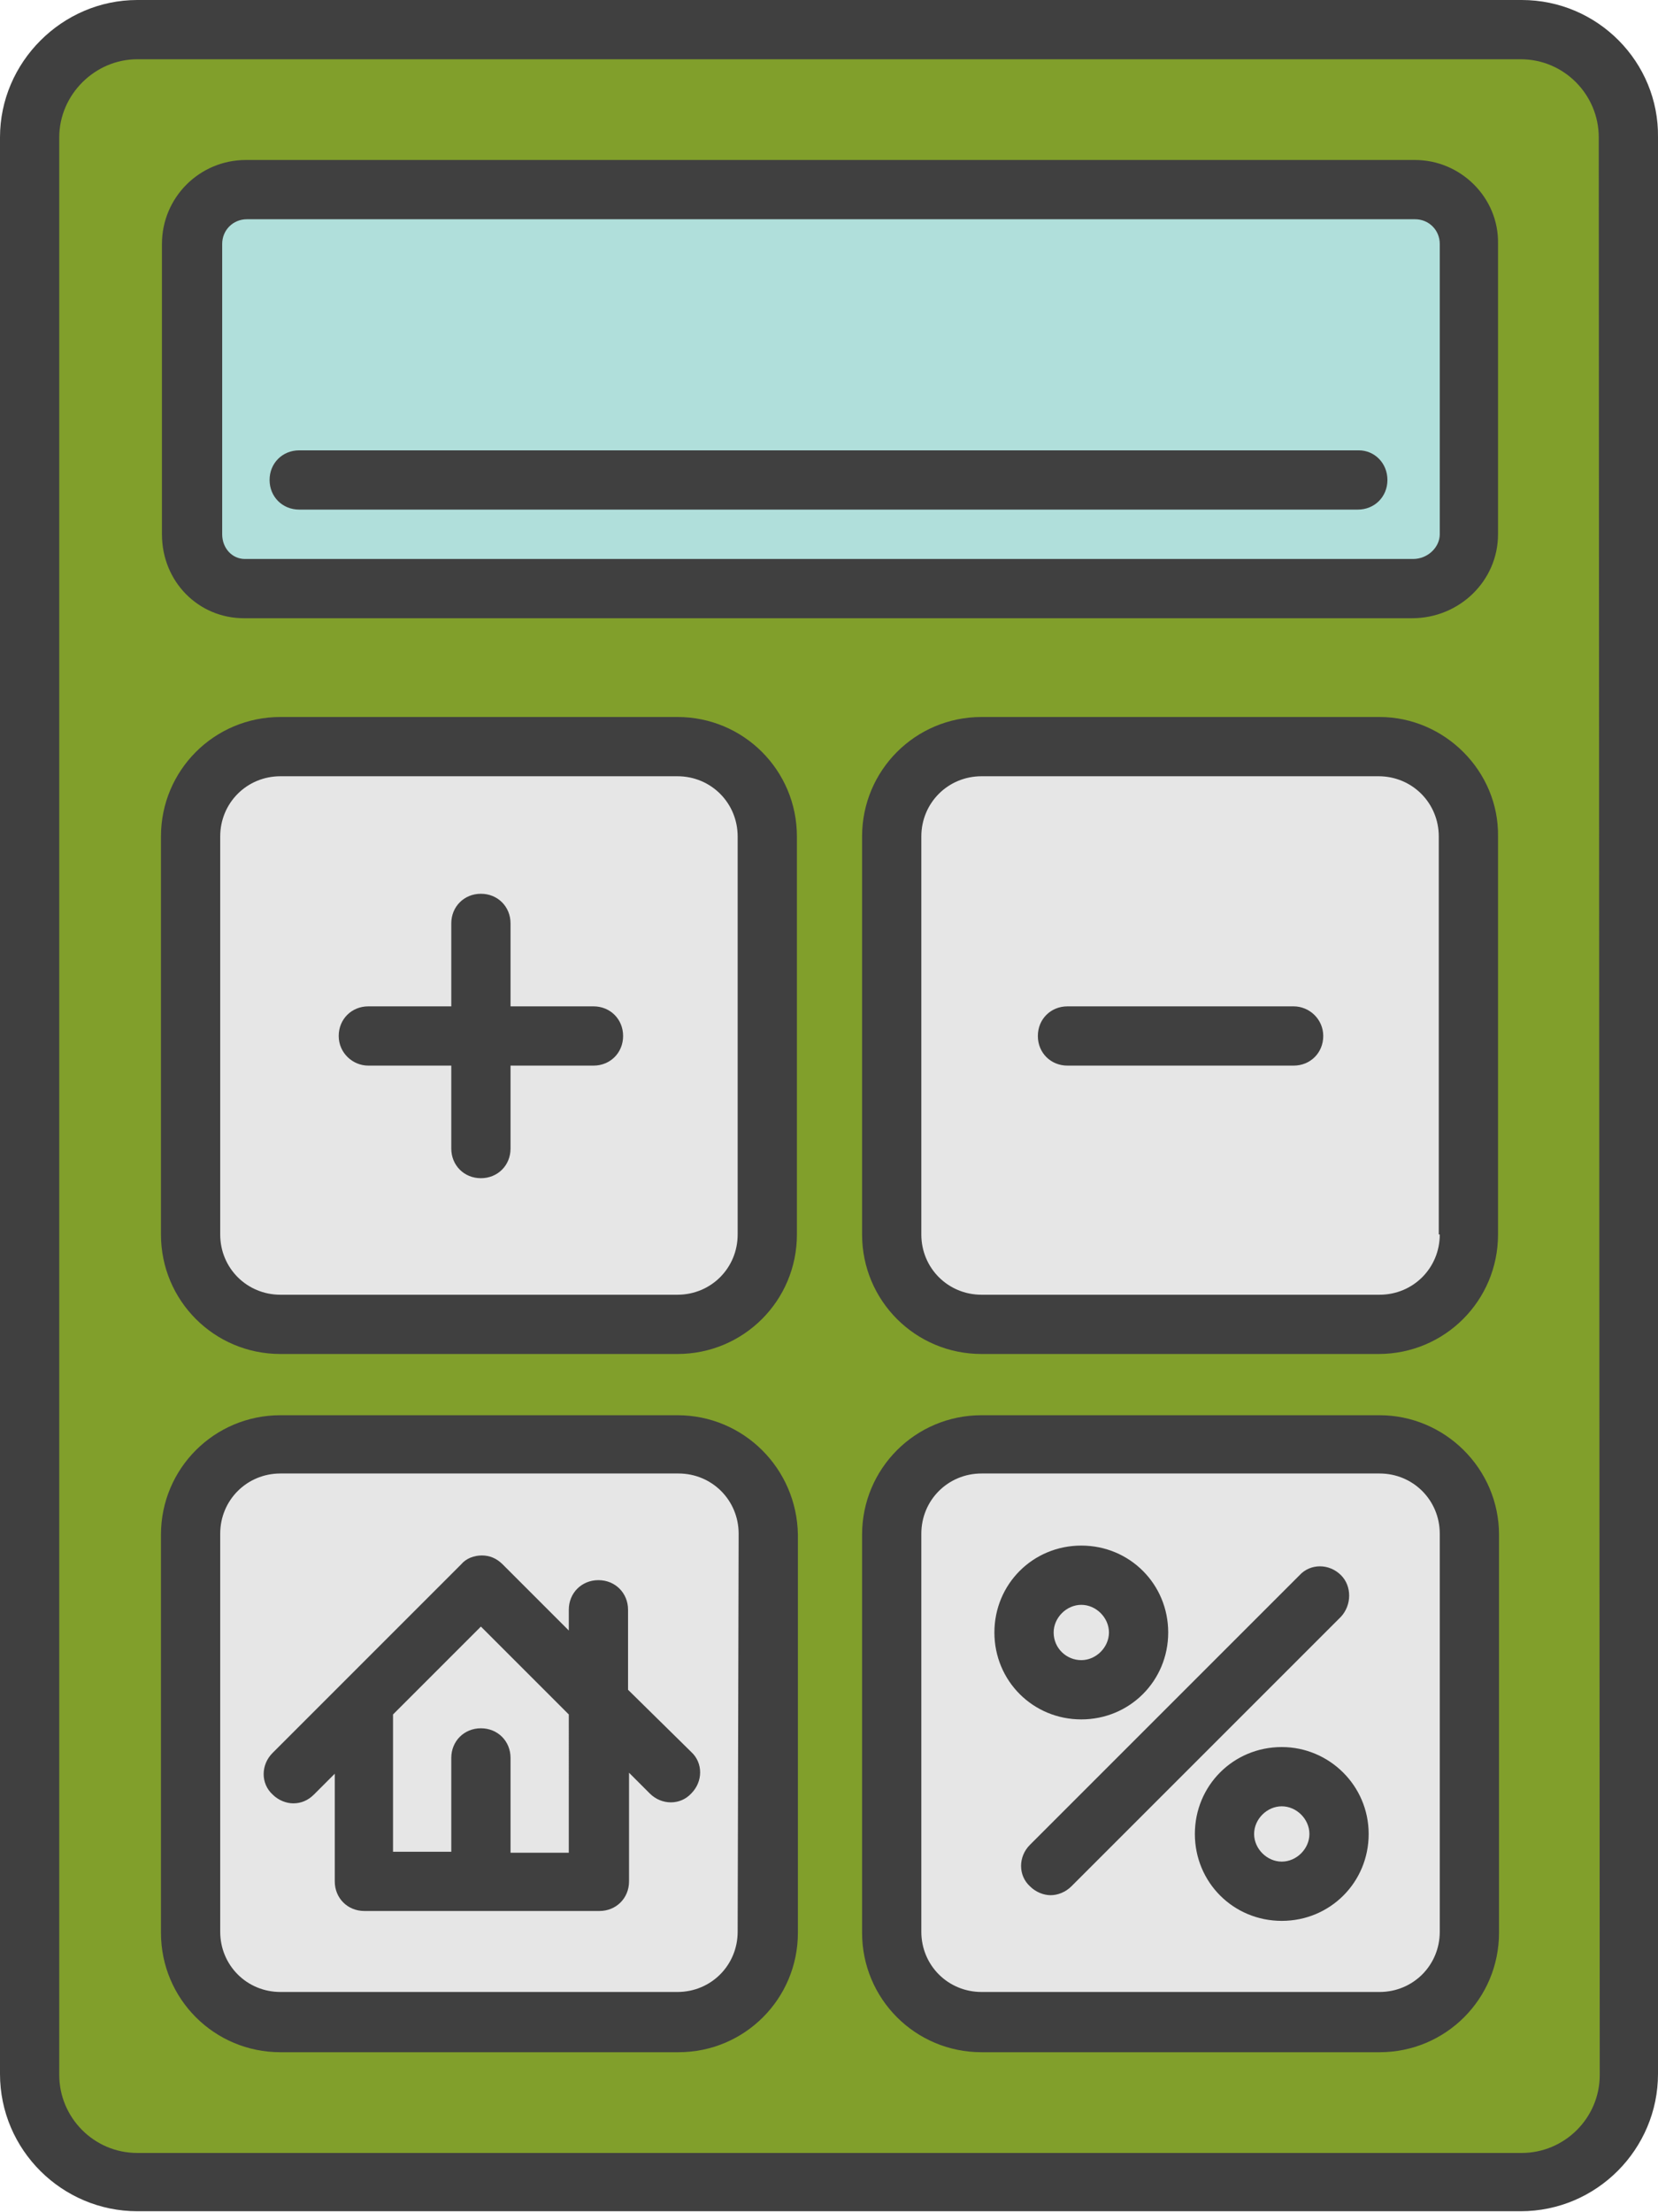
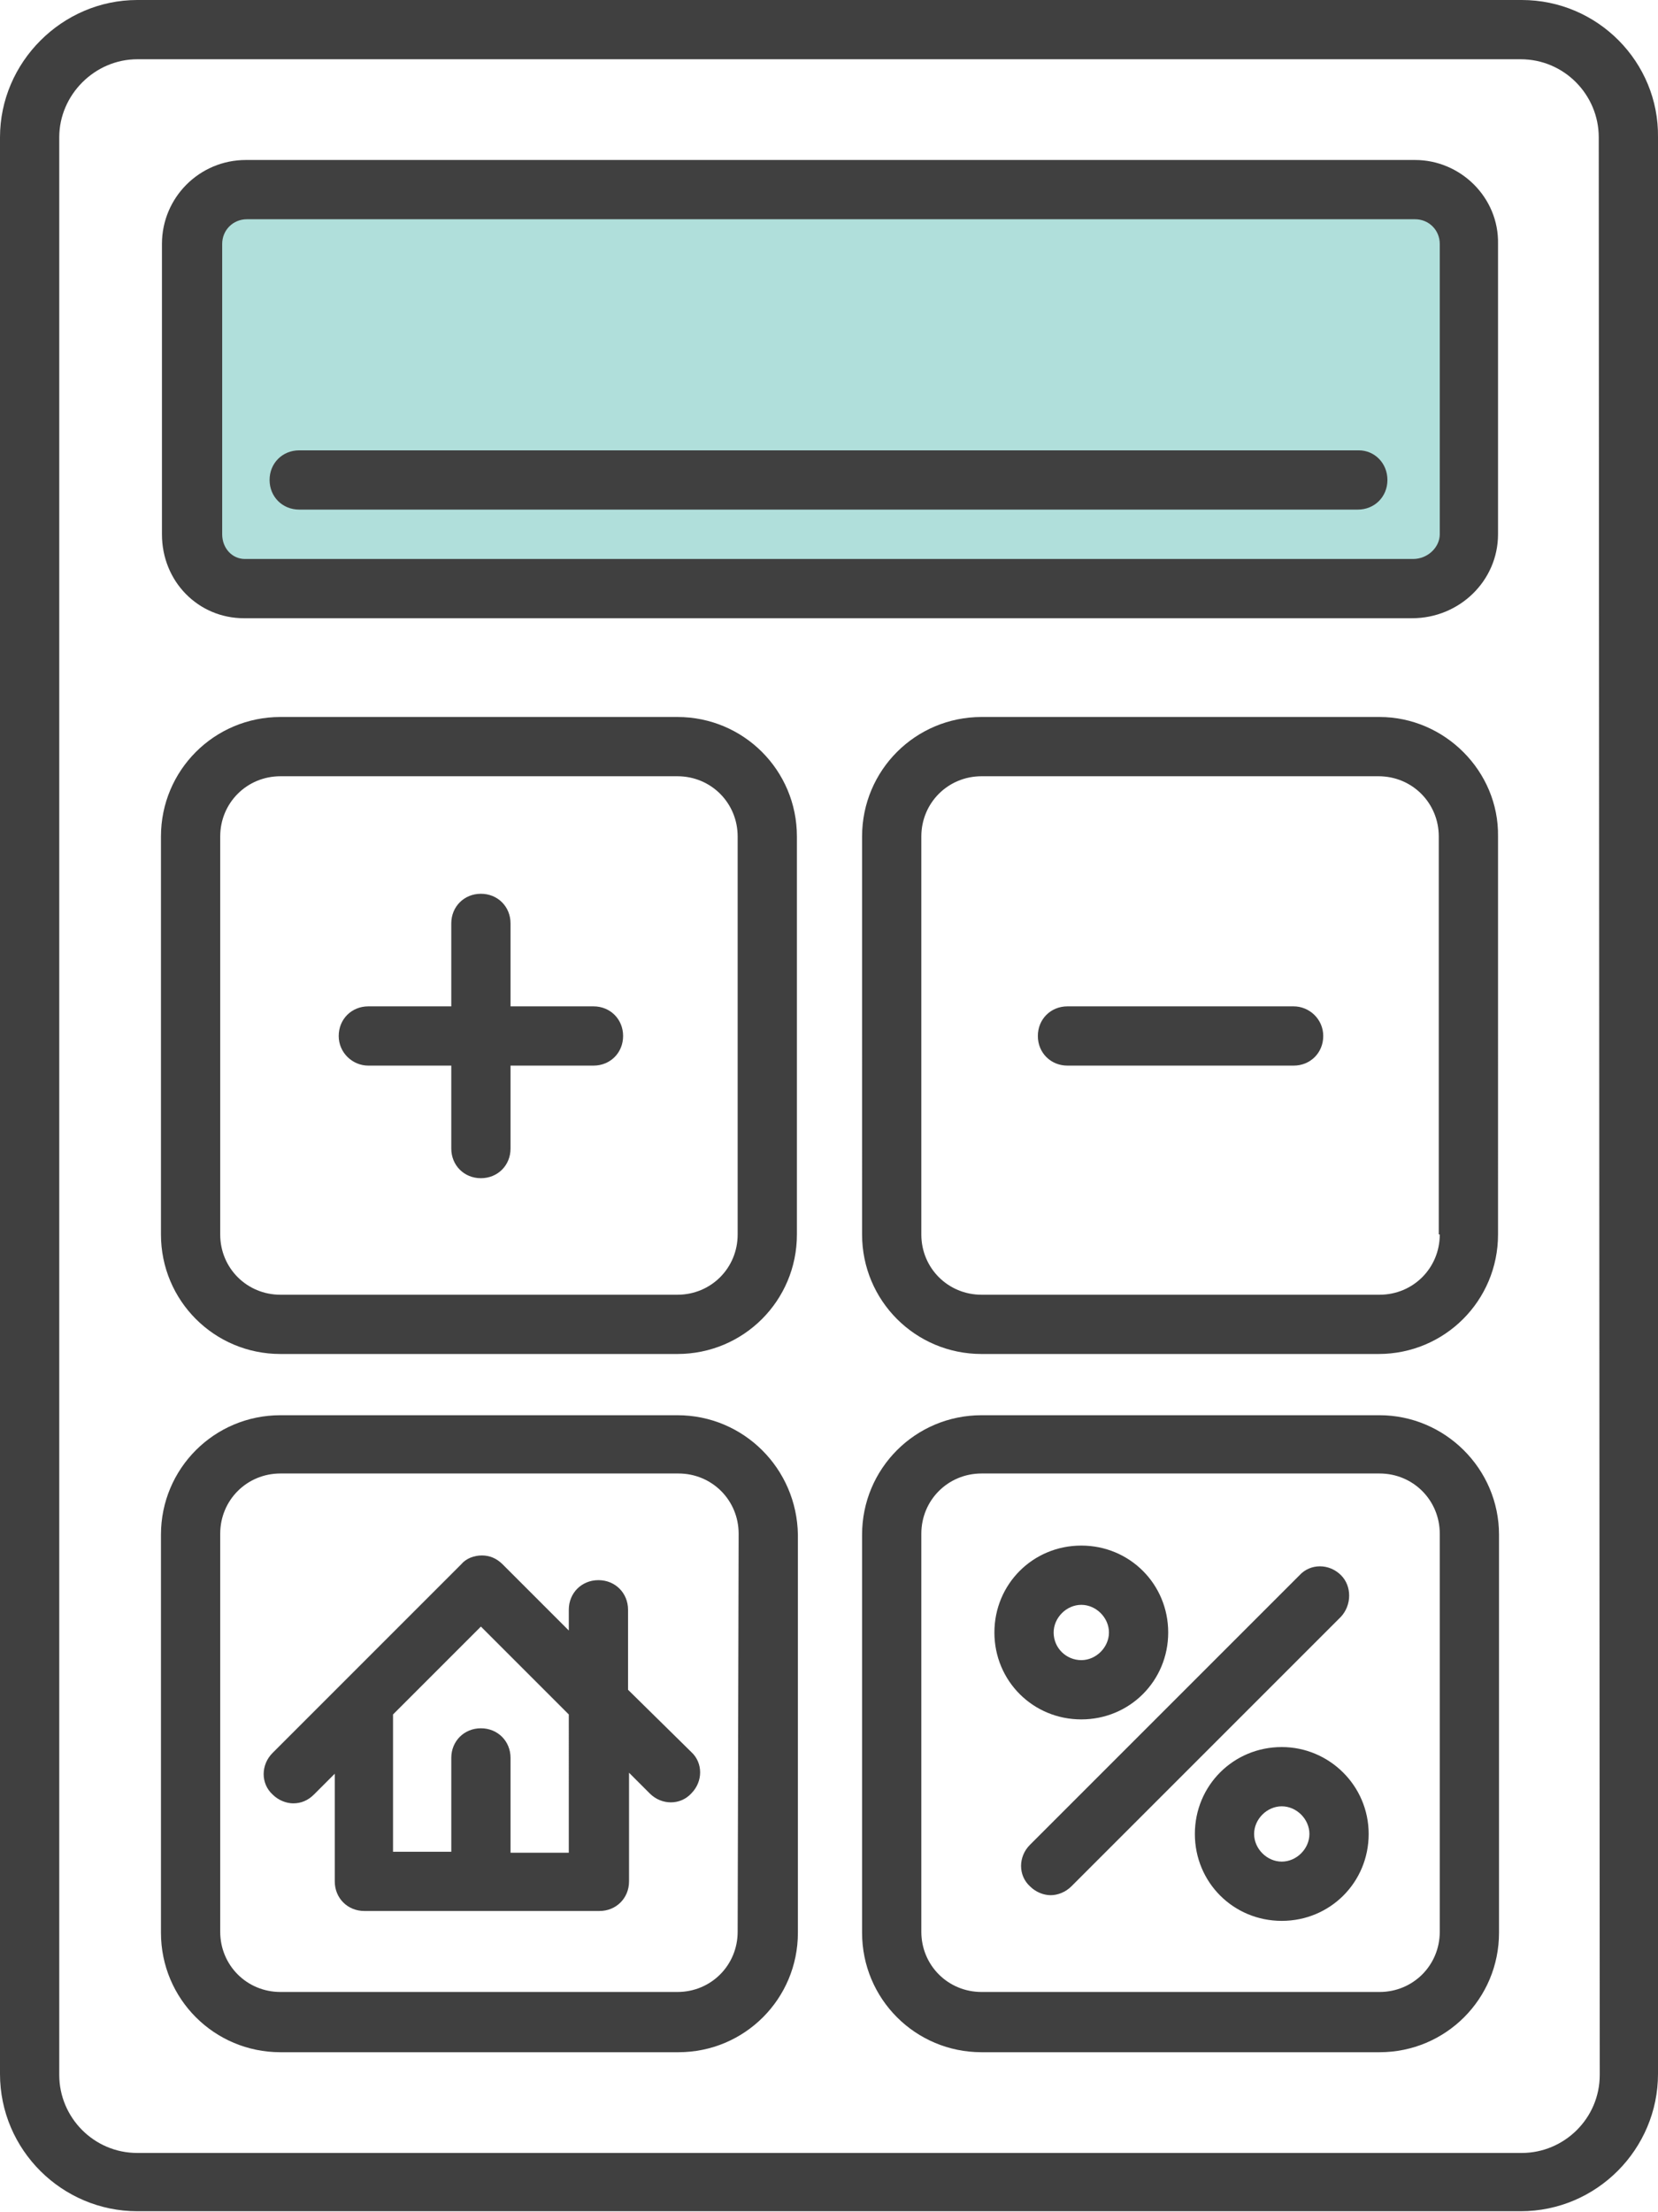
<svg xmlns="http://www.w3.org/2000/svg" version="1.1" id="Layer_1" x="0px" y="0px" viewBox="0 0 167.9 224" style="enable-background:new 0 0 167.9 224;" xml:space="preserve">
  <style type="text/css">
	.st0{fill:#819F2B;}
	.st1{fill:#E6E6E6;}
	.st2{fill:#B0DFDB;}
	.st3{fill:#404040;}
</style>
-   <path class="st0" d="M13.9,219C9,219,5,215,5,210.1V13.9C5,9,9,5,13.9,5H154c4.9,0,8.9,4,8.9,8.9V210c0,4.9-4,8.9-8.9,8.9L13.9,219  L13.9,219z M99.4,144.3c-6.1,0-11.1,5-11.1,11.1v40.3c0,6.1,5,11.1,11.1,11.1h40.3c6.1,0,11.1-5,11.1-11.1v-40.3  c0-6.1-5-11.1-11.1-11.1C139.7,144.3,99.4,144.3,99.4,144.3z M28.4,144.3c-6.1,0-11.1,5-11.1,11.1v40.3c0,6.1,5,11.1,11.1,11.1h40.3  c6.1,0,11.1-5,11.1-11.1v-40.3c0-6.1-5-11.1-11.1-11.1C68.7,144.3,28.4,144.3,28.4,144.3z M99.4,73.6c-6.1,0-11.1,5-11.1,11.1V125  c0,6.1,5,11.1,11.1,11.1h40.2c6.1,0,11.1-5,11.1-11.1V84.7c0-6.1-5-11.1-11.1-11.1C139.6,73.6,99.4,73.6,99.4,73.6z M28.4,73.6  c-6.1,0-11.1,5-11.1,11.1V125c0,6.1,5,11.1,11.1,11.1h40.2c6.1,0,11.1-5,11.1-11.1V84.7c0-6.1-5-11.1-11.1-11.1  C68.6,73.6,28.4,73.6,28.4,73.6z M24.9,17.2c-4.1,0-7.5,3.4-7.5,7.5v29.4c0,4.2,3.2,7.5,7.3,7.5H143c4.2,0,7.7-3.4,7.7-7.5V24.7  c0-4.1-3.4-7.5-7.5-7.5C143.2,17.2,24.9,17.2,24.9,17.2z" />
-   <path class="st1" d="M99.4,202.7c-3.9,0-7.1-3.2-7.1-7.1v-40.3c0-3.9,3.2-7.1,7.1-7.1h40.3c3.9,0,7.1,3.2,7.1,7.1v40.3  c0,3.9-3.2,7.1-7.1,7.1C139.7,202.7,99.4,202.7,99.4,202.7z M129.8,177.9c-4.3,0-7.8,3.5-7.8,7.8s3.5,7.8,7.8,7.8s7.8-3.5,7.8-7.8  S134.1,177.9,129.8,177.9z M133.6,159.6c-0.5,0-1,0.2-1.4,0.6l-27.3,27.3c-0.4,0.4-0.6,0.9-0.6,1.4s0.2,1,0.6,1.4s0.9,0.6,1.4,0.6  s1-0.2,1.4-0.6L135,163c0.8-0.8,0.8-2,0-2.8C134.7,159.8,134.2,159.6,133.6,159.6L133.6,159.6z M109.5,157.5c-4.3,0-7.8,3.5-7.8,7.8  s3.5,7.8,7.8,7.8s7.8-3.5,7.8-7.8S113.8,157.5,109.5,157.5z M28.4,202.7c-3.9,0-7.1-3.2-7.1-7.1v-40.3c0-3.9,3.2-7.1,7.1-7.1h40.3  c3.9,0,7.1,3.2,7.1,7.1v40.3c0,3.9-3.2,7.1-7.1,7.1C68.7,202.7,28.4,202.7,28.4,202.7z M34.9,190.6c0,1.1,0.9,2,2,2h23.8  c1.1,0,2-0.9,2-2v-13.4l3.8,3.8c0.4,0.4,0.9,0.6,1.4,0.6s1-0.2,1.4-0.6c0.4-0.4,0.6-0.9,0.6-1.4s-0.2-1-0.6-1.4l-6.7-6.7l0.1-0.5v-8  c0-1.1-0.9-2-2-2s-2,0.9-2,2v4.6l-8.4-8.5c-0.4-0.4-0.9-0.6-1.4-0.6s-1,0.2-1.4,0.6l-19.1,19.1c-0.4,0.4-0.6,0.9-0.6,1.4  s0.2,1,0.6,1.4s0.9,0.6,1.4,0.6s1-0.2,1.4-0.6l3.8-3.8L34.9,190.6L34.9,190.6z M129.8,189.5c-2.1,0-3.8-1.7-3.8-3.8s1.7-3.8,3.8-3.8  s3.8,1.7,3.8,3.8S131.9,189.5,129.8,189.5z M50.8,188.6V178c0-1.1-0.9-2-2-2s-2,0.9-2,2v10.5h-7.9v-15.4l9.9-9.9l9.9,9.9v15.4h-7.9  V188.6z M109.5,169.1c-2.1,0-3.8-1.7-3.8-3.8s1.7-3.8,3.8-3.8c2.1,0,3.8,1.7,3.8,3.8S111.5,169.1,109.5,169.1z M99.4,132.1  c-3.9,0-7.1-3.2-7.1-7.1V84.7c0-3.9,3.2-7.1,7.1-7.1h40.2c3.9,0,7.1,3.2,7.1,7.1V125c0,3.9-3.2,7.1-7.1,7.1L99.4,132.1L99.4,132.1z   M108.1,102.9c-1.1,0-2,0.9-2,2s0.9,2,2,2H131c1.1,0,2-0.9,2-2s-0.9-2-2-2H108.1z M28.4,132.1c-3.9,0-7.1-3.2-7.1-7.1V84.7  c0-3.9,3.2-7.1,7.1-7.1h40.2c3.9,0,7.1,3.2,7.1,7.1V125c0,3.9-3.2,7.1-7.1,7.1L28.4,132.1L28.4,132.1z M37.3,102.9c-1.1,0-2,0.9-2,2  s0.9,2,2,2h9.4v9.4c0,1.1,0.9,2,2,2s2-0.9,2-2v-9.4h9.4c1.1,0,2-0.9,2-2s-0.9-2-2-2h-9.4v-9.4c0-1.1-0.9-2-2-2s-2,0.9-2,2v9.4H37.3z  " />
-   <path class="st2" d="M24.8,57.6c-1.9,0-3.3-1.5-3.3-3.5V24.7c0-1.9,1.6-3.5,3.5-3.5h118.3c1.9,0,3.5,1.6,3.5,3.5v29.4  c0,1.9-1.7,3.5-3.7,3.5C143.1,57.6,24.8,57.6,24.8,57.6z M30.3,46.6c-1.1,0-2,0.9-2,2s0.9,2,2,2h107.2c1.1,0,2-0.9,2-2s-0.9-2-2-2  C137.5,46.6,30.3,46.6,30.3,46.6z" />
+   <path class="st2" d="M24.8,57.6c-1.9,0-3.3-1.5-3.3-3.5V24.7c0-1.9,1.6-3.5,3.5-3.5h118.3c1.9,0,3.5,1.6,3.5,3.5v29.4  c0,1.9-1.7,3.5-3.7,3.5C143.1,57.6,24.8,57.6,24.8,57.6z M30.3,46.6c-1.1,0-2,0.9-2,2s0.9,2,2,2h107.2c1.1,0,2-0.9,2-2s-0.9-2-2-2  C137.5,46.6,30.3,46.6,30.3,46.6" />
  <path class="st3" d="M154.1,0H13.9C6.3,0,0,6.3,0,13.9V210c0,7.7,6.3,13.9,13.9,13.9H154c7.7,0,13.9-6.3,13.9-13.9V13.9  C168,6.3,161.8,0,154.1,0z M162,210.1c0,4.4-3.6,7.9-7.9,7.9H13.9c-4.4,0-7.9-3.6-7.9-7.9V13.9C6,9.6,9.6,6,13.9,6H154  c4.4,0,7.9,3.6,7.9,7.9L162,210.1L162,210.1z M28.4,137.1h40.2c6.7,0,12.1-5.4,12.1-12.1V84.7c0-6.7-5.4-12.1-12.1-12.1H28.4  c-6.7,0-12.1,5.4-12.1,12.1V125C16.3,131.7,21.7,137.1,28.4,137.1L28.4,137.1z M22.3,84.7c0-3.4,2.7-6.1,6.1-6.1h40.2  c3.4,0,6.1,2.7,6.1,6.1V125c0,3.4-2.7,6.1-6.1,6.1H28.4c-3.4,0-6.1-2.7-6.1-6.1C22.3,125,22.3,84.7,22.3,84.7z M37.3,107.9h8.4v8.4  c0,1.7,1.3,3,3,3s3-1.3,3-3v-8.4h8.4c1.7,0,3-1.3,3-3s-1.3-3-3-3h-8.4v-8.4c0-1.7-1.3-3-3-3s-3,1.3-3,3v8.4h-8.4c-1.7,0-3,1.3-3,3  S35.7,107.9,37.3,107.9z M139.7,72.6H99.4c-6.7,0-12.1,5.4-12.1,12.1V125c0,6.7,5.4,12.1,12.1,12.1h40.2c6.7,0,12.1-5.4,12.1-12.1  V84.7C151.8,78.1,146.3,72.6,139.7,72.6z M145.8,125c0,3.4-2.7,6.1-6.1,6.1H99.4c-3.4,0-6.1-2.7-6.1-6.1V84.7c0-3.4,2.7-6.1,6.1-6.1  h40.2c3.4,0,6.1,2.7,6.1,6.1V125L145.8,125z M131,101.9h-22.9c-1.7,0-3,1.3-3,3s1.3,3,3,3H131c1.7,0,3-1.3,3-3  S132.6,101.9,131,101.9z M139.7,143.3H99.4c-6.7,0-12.1,5.4-12.1,12.1v40.3c0,6.7,5.4,12.1,12.1,12.1h40.3c6.7,0,12.1-5.4,12.1-12.1  v-40.3C151.8,148.7,146.3,143.3,139.7,143.3z M145.8,195.6c0,3.4-2.7,6.1-6.1,6.1H99.4c-3.4,0-6.1-2.7-6.1-6.1v-40.3  c0-3.4,2.7-6.1,6.1-6.1h40.3c3.4,0,6.1,2.7,6.1,6.1V195.6z M135.8,159.5c-1.2-1.2-3.1-1.2-4.2,0l-27.3,27.3c-1.2,1.2-1.2,3.1,0,4.2  c0.6,0.6,1.4,0.9,2.1,0.9s1.5-0.3,2.1-0.9l27.3-27.3C136.9,162.5,136.9,160.6,135.8,159.5z M118.3,165.3c0-4.9-3.9-8.8-8.8-8.8  s-8.8,3.9-8.8,8.8s3.9,8.8,8.8,8.8S118.3,170.2,118.3,165.3z M106.7,165.3c0-1.5,1.3-2.8,2.8-2.8s2.8,1.3,2.8,2.8s-1.3,2.8-2.8,2.8  S106.7,166.9,106.7,165.3z M129.8,176.9c-4.9,0-8.8,3.9-8.8,8.8s3.9,8.8,8.8,8.8c4.9,0,8.8-3.9,8.8-8.8S134.6,176.9,129.8,176.9z   M129.8,188.5c-1.5,0-2.8-1.3-2.8-2.8s1.3-2.8,2.8-2.8s2.8,1.3,2.8,2.8S131.3,188.5,129.8,188.5z M68.6,143.3H28.4  c-6.7,0-12.1,5.4-12.1,12.1v40.3c0,6.7,5.4,12.1,12.1,12.1h40.3c6.7,0,12.1-5.4,12.1-12.1v-40.3C80.7,148.7,75.3,143.3,68.6,143.3z   M74.7,195.6c0,3.4-2.7,6.1-6.1,6.1H28.4c-3.4,0-6.1-2.7-6.1-6.1v-40.3c0-3.4,2.7-6.1,6.1-6.1h40.3c3.4,0,6.1,2.7,6.1,6.1  L74.7,195.6L74.7,195.6z M63.6,171.1V163c0-1.7-1.3-3-3-3s-3,1.3-3,3v2.1l-6.7-6.7c-0.6-0.6-1.3-0.9-2.1-0.9s-1.6,0.3-2.1,0.9  l-19.1,19.1c-1.2,1.2-1.2,3.1,0,4.2c0.6,0.6,1.4,0.9,2.1,0.9c0.8,0,1.5-0.3,2.1-0.9l2.1-2.1v10.9c0,1.7,1.3,3,3,3h23.8  c1.7,0,3-1.3,3-3v-11l2.1,2.1c1.2,1.2,3.1,1.2,4.2,0c1.2-1.2,1.2-3.1,0-4.2L63.6,171.1z M57.6,187.6h-5.9V178c0-1.7-1.3-3-3-3  s-3,1.3-3,3v9.5h-5.9v-13.9l8.9-8.9l8.9,8.9V187.6z M143.3,16.2H24.9c-4.7,0-8.5,3.8-8.5,8.5v29.4c0,4.8,3.7,8.5,8.3,8.5H143  c4.8,0,8.7-3.8,8.7-8.5V24.7C151.8,20,147.9,16.2,143.3,16.2z M145.8,54.1c0,1.3-1.2,2.5-2.7,2.5H24.8c-1.3,0-2.3-1.1-2.3-2.5V24.7  c0-1.4,1.1-2.5,2.5-2.5h118.3c1.4,0,2.5,1.1,2.5,2.5V54.1z M137.6,45.6H30.3c-1.7,0-3,1.3-3,3s1.3,3,3,3h107.2c1.7,0,3-1.3,3-3  S139.2,45.6,137.6,45.6z" />
</svg>